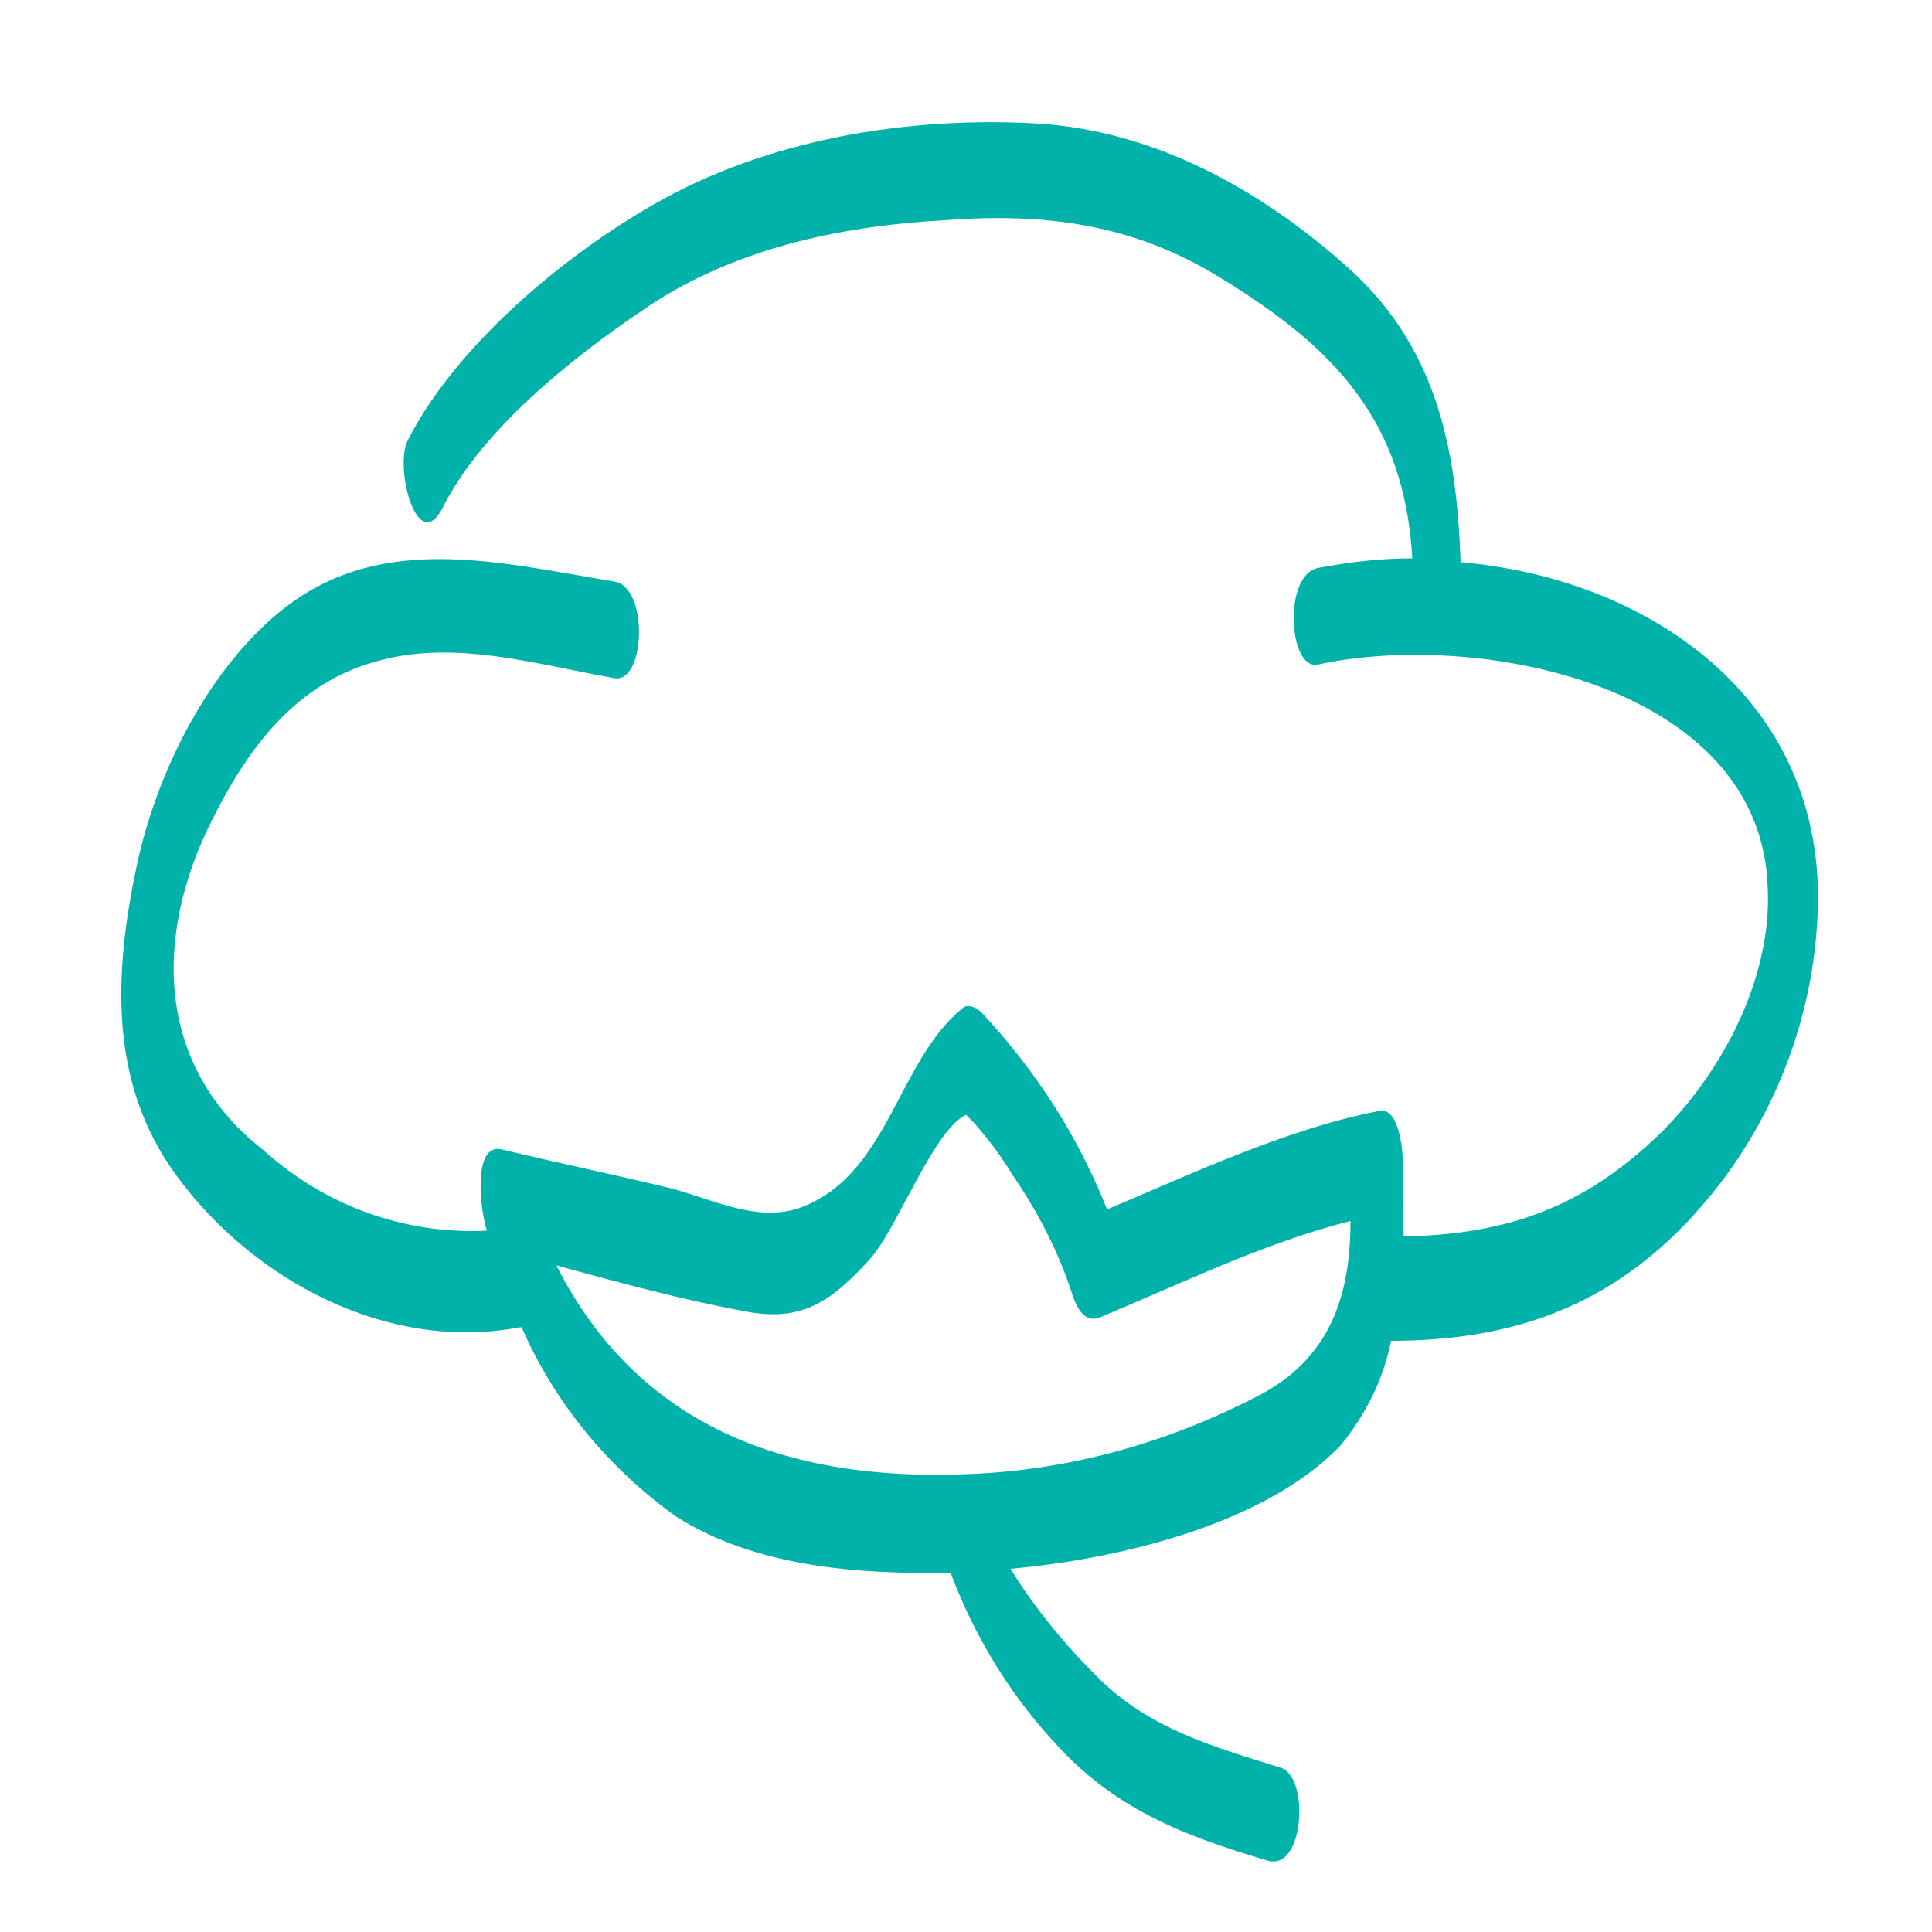
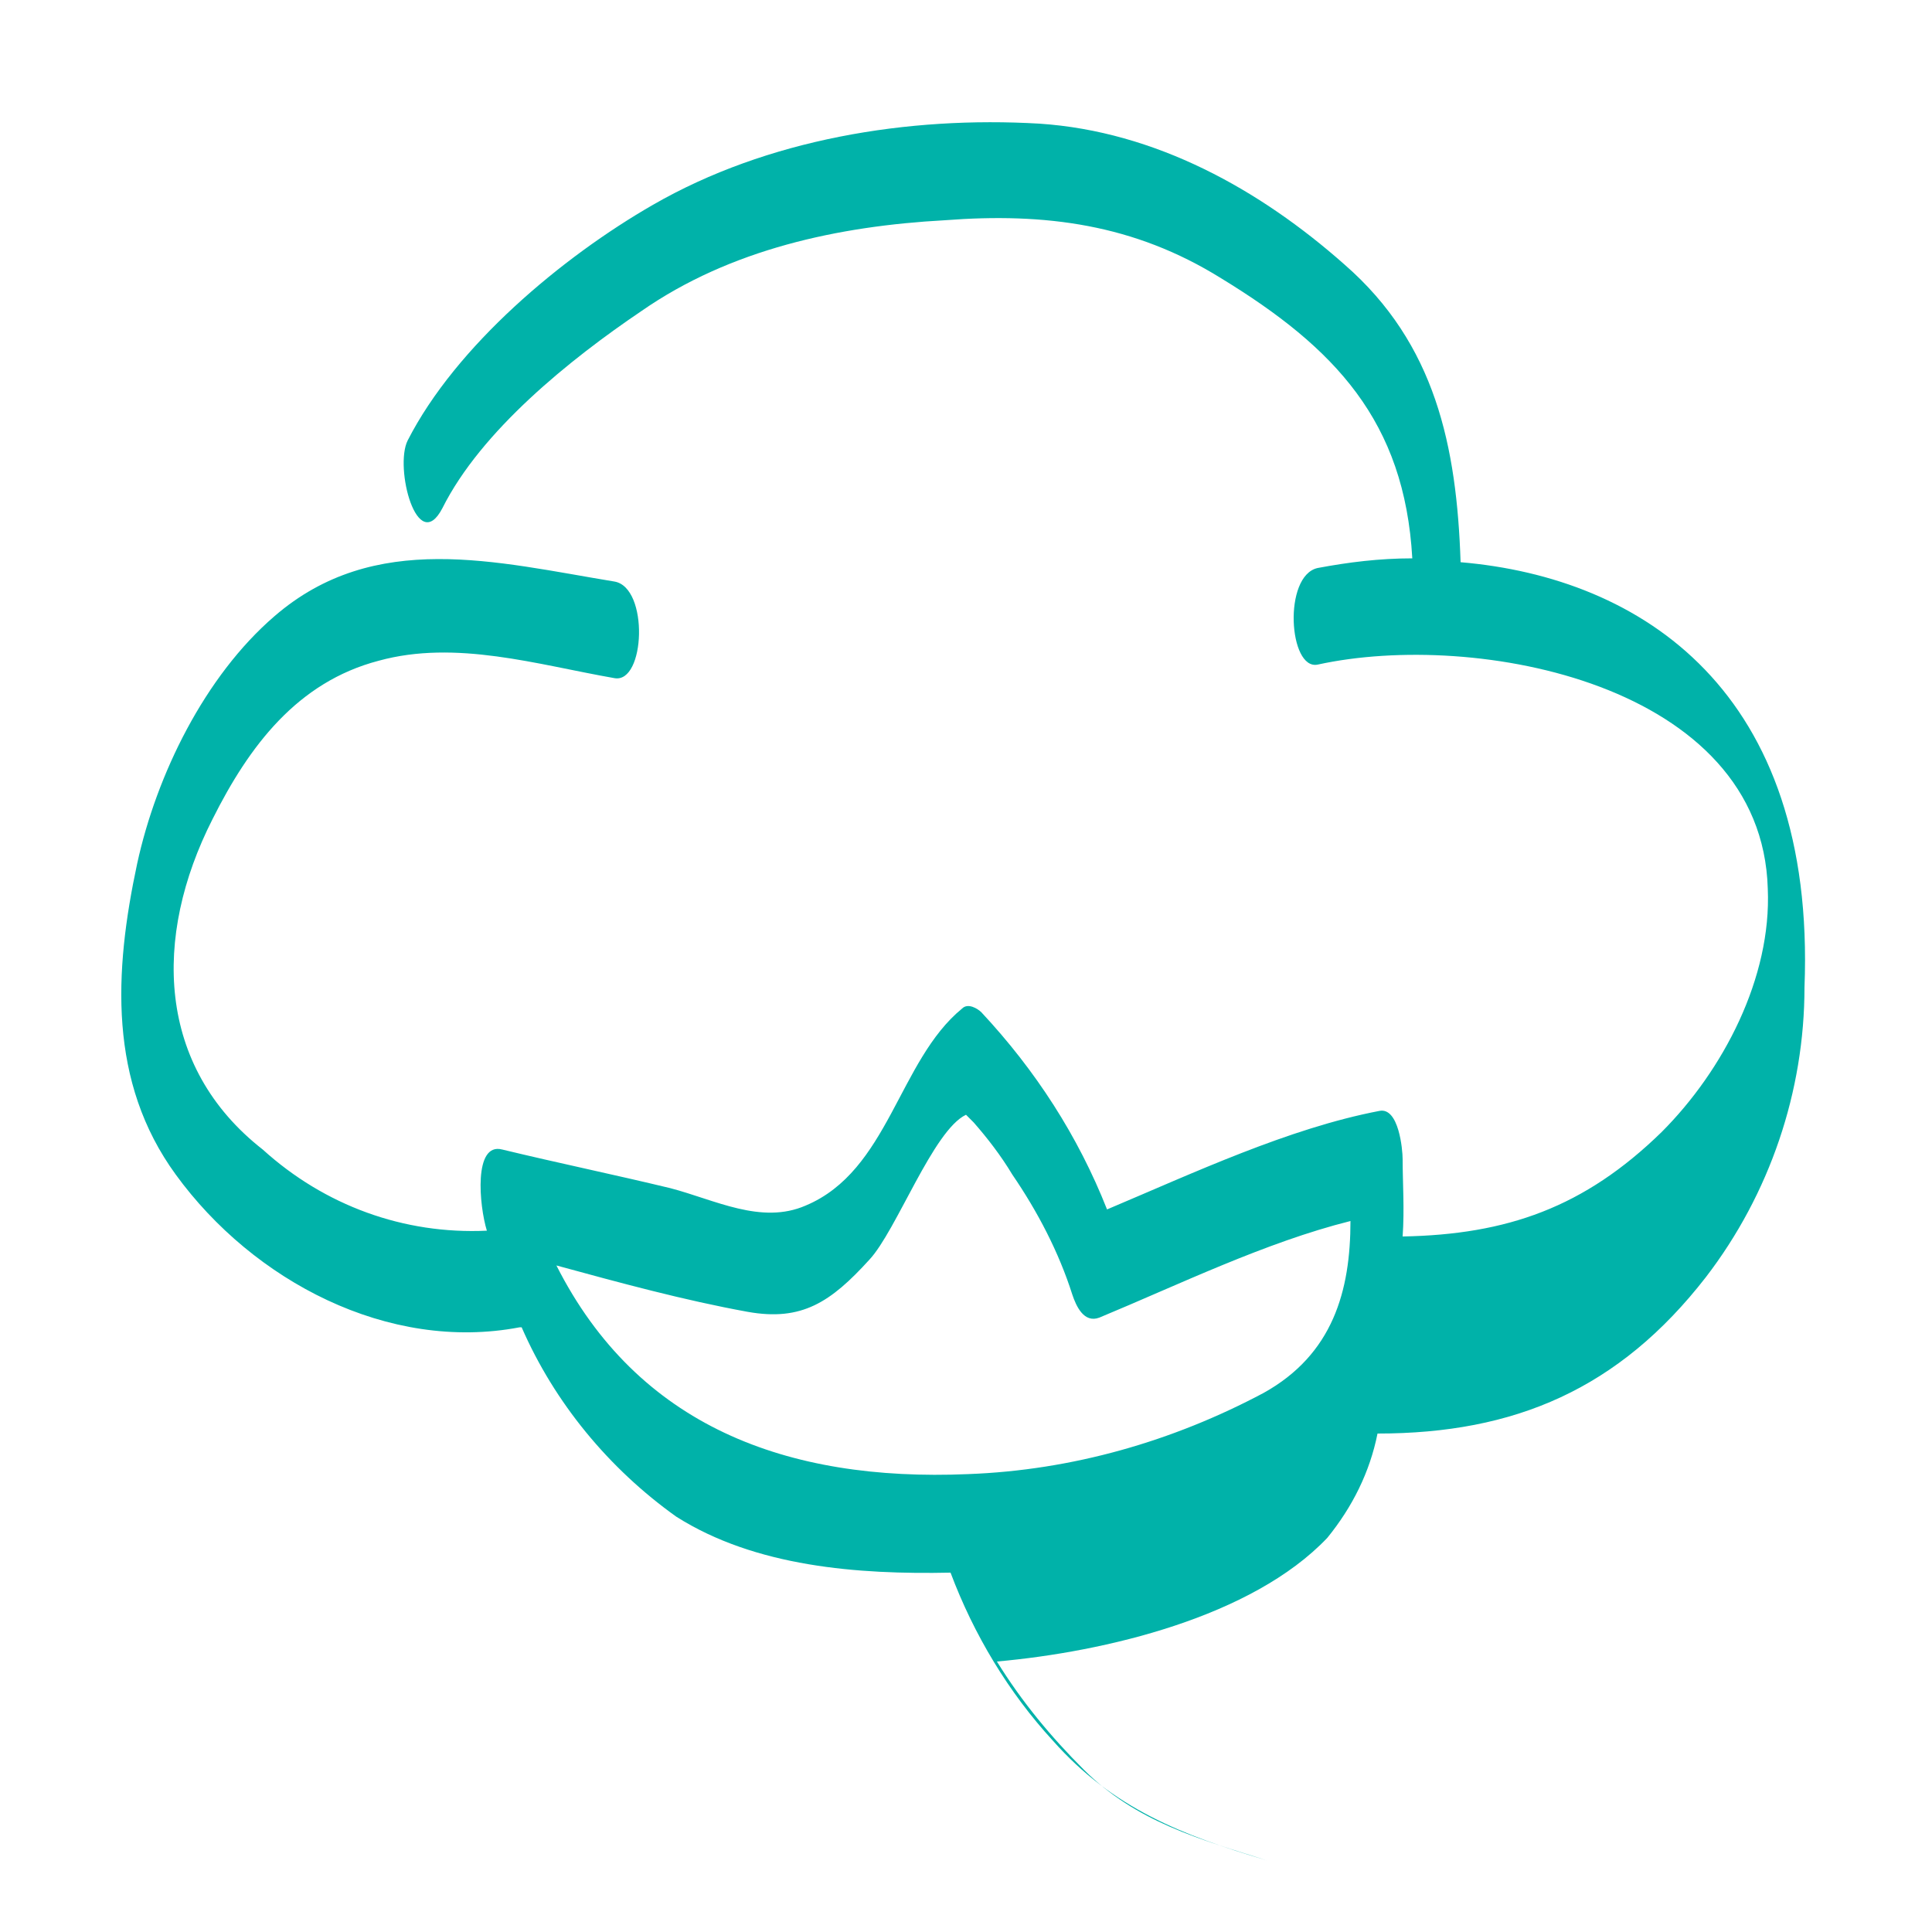
<svg xmlns="http://www.w3.org/2000/svg" version="1.1" id="ICONS" x="0px" y="0px" viewBox="0 0 100 100" style="enable-background:new 0 0 100 100;" xml:space="preserve">
  <style type="text/css">
	.st0{fill:none;}
	.st1{fill:#00B2A9;}
</style>
  <title>Baby Name Generator 100x100 copie 46</title>
-   <path class="st0" d="M55.6,66.9c-0.7-2.2-1.8-4.3-3.1-6.2c-0.6-0.9-1.3-1.8-2-2.7c-0.8-0.8-0.9-0.9-0.4-0.4c-1.7,0.8-3.6,6-5,7.5  c-2,2.1-3.5,3.2-6.3,2.7c-3.3-0.6-6.6-1.6-9.9-2.4c4.2,8.3,11.9,11.3,21.3,10.8c5.3-0.2,10.6-1.6,15.3-4.2c3.7-2,4.5-5.3,4.6-9  c-4.4,1.1-8.9,3.3-13,5C56.2,68.4,55.8,67.5,55.6,66.9z" />
-   <path class="st1" d="M75.6,29.1c-0.2-6-1.3-11.3-6-15.4c-4.4-3.9-9.8-6.9-15.8-7.3C47,6,39.7,7.2,33.8,10.6  c-4.7,2.7-10.2,7.3-12.7,12.2c-0.7,1.4,0.5,6,1.8,3.5c2-4,6.6-7.7,10.3-10.2c4.6-3.2,10.2-4.4,15.7-4.7c5.2-0.4,9.8,0.2,14.3,3  c5.9,3.6,9.5,7.4,9.9,14.5c-1.7,0-3.3,0.2-4.9,0.5c-1.8,0.4-1.5,5.3,0,5c8.2-1.8,23,1,23.3,11.6c0.2,4.6-2.3,9.4-5.5,12.6  c-4,3.9-8,5.3-13.4,5.4c0.1-1.4,0-2.8,0-4c0-0.5-0.2-2.7-1.2-2.5c-4.7,0.9-9.6,3.2-14.1,5.1c-1.5-3.8-3.7-7.2-6.5-10.2  c-0.2-0.2-0.7-0.5-1-0.2c-3.3,2.7-3.8,8.4-8.1,10.2c-2.3,1-4.7-0.3-7-0.9c-2.9-0.7-5.8-1.3-8.7-2c-1.5-0.4-1.2,2.9-0.8,4.2  c-4.3,0.2-8.4-1.3-11.6-4.2c-5.5-4.3-5.7-11-2.6-17.1c1.9-3.8,4.4-7.1,8.6-8.2c4-1.1,8.2,0.2,12.2,0.9c1.6,0.3,1.8-4.7,0-5  c-6.1-1-12.4-2.7-17.6,1.8c-3.6,3.1-6.1,8.2-7.1,12.8c-1.2,5.6-1.5,11.3,2,16.1c4,5.5,11,9.2,17.8,7.9H27c1.7,3.9,4.5,7.3,8,9.8  c4.1,2.6,9.4,3,14.2,2.9c1.2,3.2,3,6.2,5.3,8.7c3.1,3.5,6.7,4.9,11.1,6.2c1.9,0.6,2.2-4.3,0.7-4.8c-3.5-1.1-6.8-2-9.5-4.7  c-1.7-1.7-3.2-3.5-4.5-5.6c5.6-0.5,13.2-2.3,17.1-6.4c1.3-1.6,2.2-3.4,2.6-5.4c7.1,0,12.5-2.3,17-8.1c3.3-4.3,5.1-9.6,5.1-15  C94,35.8,85,29.9,75.6,29.1z M65.4,72.1c-4.7,2.5-9.9,4-15.3,4.2c-9.4,0.4-17.1-2.5-21.3-10.8c3.3,0.9,6.6,1.8,9.9,2.4  c2.8,0.5,4.3-0.5,6.3-2.7c1.4-1.5,3.3-6.7,5-7.5c-0.5-0.5-0.4-0.4,0.4,0.4c0.7,0.8,1.4,1.7,2,2.7c1.3,1.9,2.4,4,3.1,6.2  c0.2,0.6,0.6,1.5,1.4,1.2c4.1-1.7,8.6-3.9,13-5C69.9,66.8,69,70.1,65.4,72.1L65.4,72.1z" />
+   <path class="st1" d="M75.6,29.1c-0.2-6-1.3-11.3-6-15.4c-4.4-3.9-9.8-6.9-15.8-7.3C47,6,39.7,7.2,33.8,10.6  c-4.7,2.7-10.2,7.3-12.7,12.2c-0.7,1.4,0.5,6,1.8,3.5c2-4,6.6-7.7,10.3-10.2c4.6-3.2,10.2-4.4,15.7-4.7c5.2-0.4,9.8,0.2,14.3,3  c5.9,3.6,9.5,7.4,9.9,14.5c-1.7,0-3.3,0.2-4.9,0.5c-1.8,0.4-1.5,5.3,0,5c8.2-1.8,23,1,23.3,11.6c0.2,4.6-2.3,9.4-5.5,12.6  c-4,3.9-8,5.3-13.4,5.4c0.1-1.4,0-2.8,0-4c0-0.5-0.2-2.7-1.2-2.5c-4.7,0.9-9.6,3.2-14.1,5.1c-1.5-3.8-3.7-7.2-6.5-10.2  c-0.2-0.2-0.7-0.5-1-0.2c-3.3,2.7-3.8,8.4-8.1,10.2c-2.3,1-4.7-0.3-7-0.9c-2.9-0.7-5.8-1.3-8.7-2c-1.5-0.4-1.2,2.9-0.8,4.2  c-4.3,0.2-8.4-1.3-11.6-4.2c-5.5-4.3-5.7-11-2.6-17.1c1.9-3.8,4.4-7.1,8.6-8.2c4-1.1,8.2,0.2,12.2,0.9c1.6,0.3,1.8-4.7,0-5  c-6.1-1-12.4-2.7-17.6,1.8c-3.6,3.1-6.1,8.2-7.1,12.8c-1.2,5.6-1.5,11.3,2,16.1c4,5.5,11,9.2,17.8,7.9H27c1.7,3.9,4.5,7.3,8,9.8  c4.1,2.6,9.4,3,14.2,2.9c1.2,3.2,3,6.2,5.3,8.7c3.1,3.5,6.7,4.9,11.1,6.2c-3.5-1.1-6.8-2-9.5-4.7  c-1.7-1.7-3.2-3.5-4.5-5.6c5.6-0.5,13.2-2.3,17.1-6.4c1.3-1.6,2.2-3.4,2.6-5.4c7.1,0,12.5-2.3,17-8.1c3.3-4.3,5.1-9.6,5.1-15  C94,35.8,85,29.9,75.6,29.1z M65.4,72.1c-4.7,2.5-9.9,4-15.3,4.2c-9.4,0.4-17.1-2.5-21.3-10.8c3.3,0.9,6.6,1.8,9.9,2.4  c2.8,0.5,4.3-0.5,6.3-2.7c1.4-1.5,3.3-6.7,5-7.5c-0.5-0.5-0.4-0.4,0.4,0.4c0.7,0.8,1.4,1.7,2,2.7c1.3,1.9,2.4,4,3.1,6.2  c0.2,0.6,0.6,1.5,1.4,1.2c4.1-1.7,8.6-3.9,13-5C69.9,66.8,69,70.1,65.4,72.1L65.4,72.1z" />
</svg>